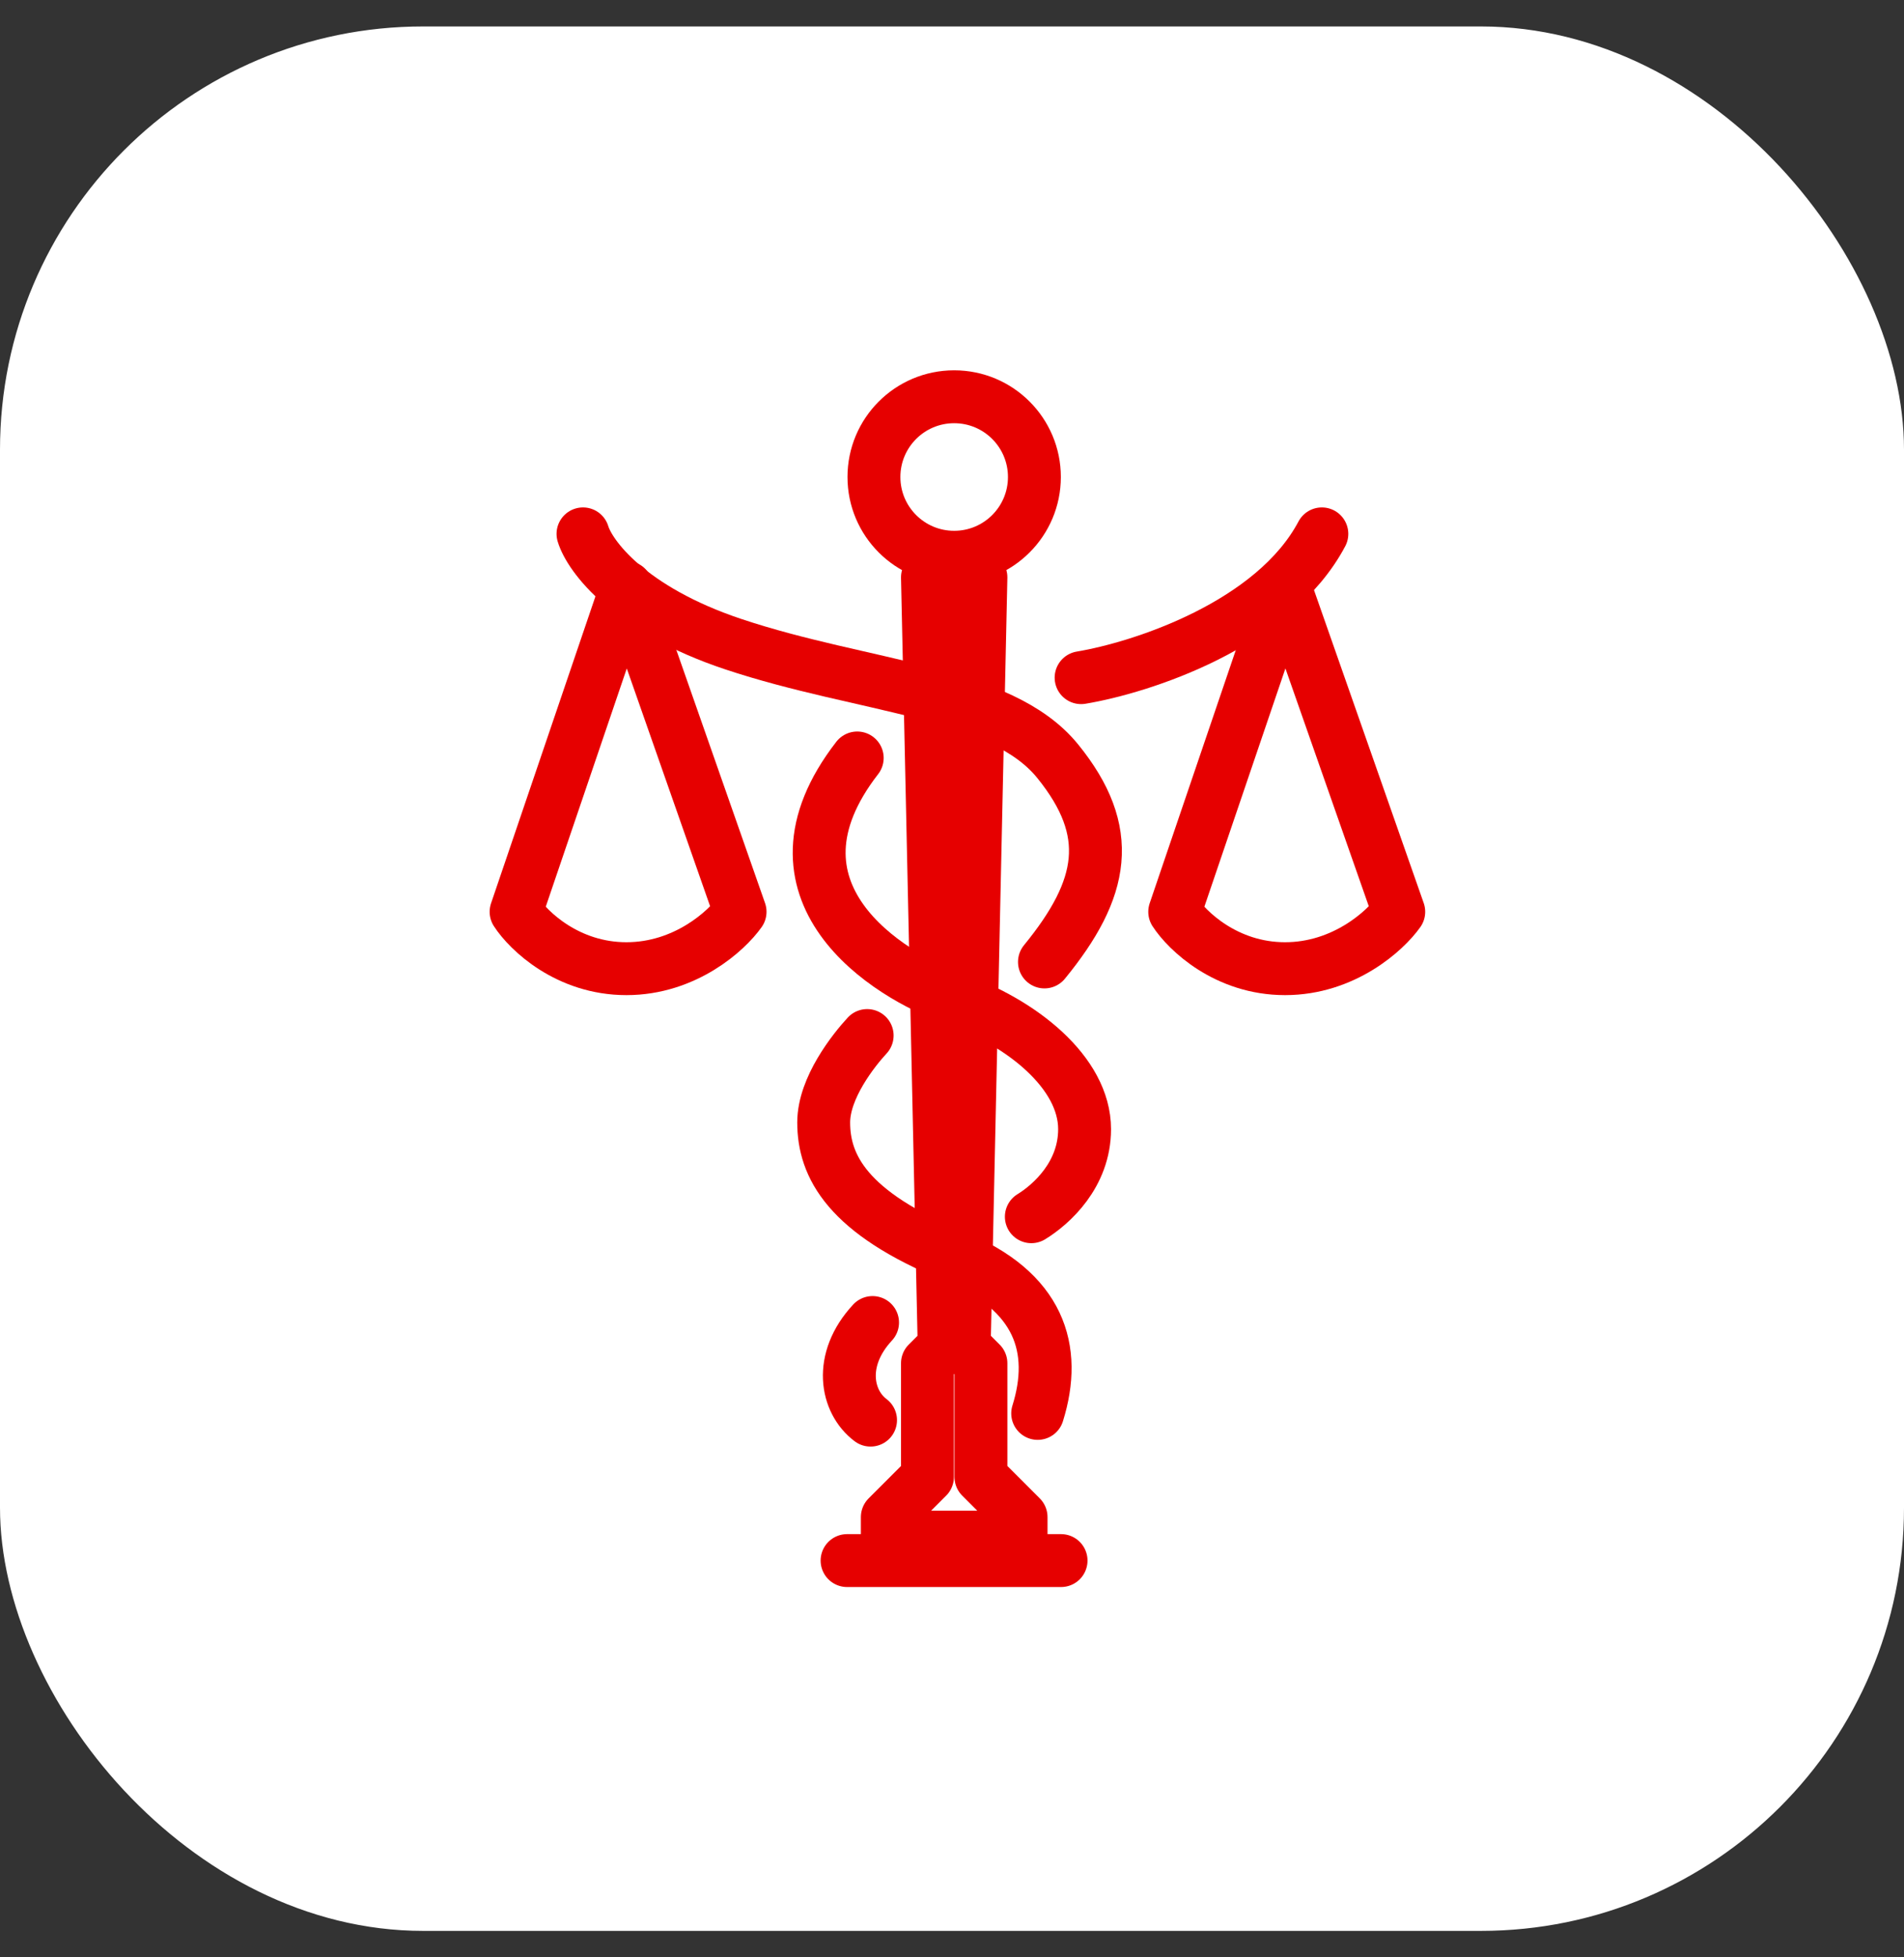
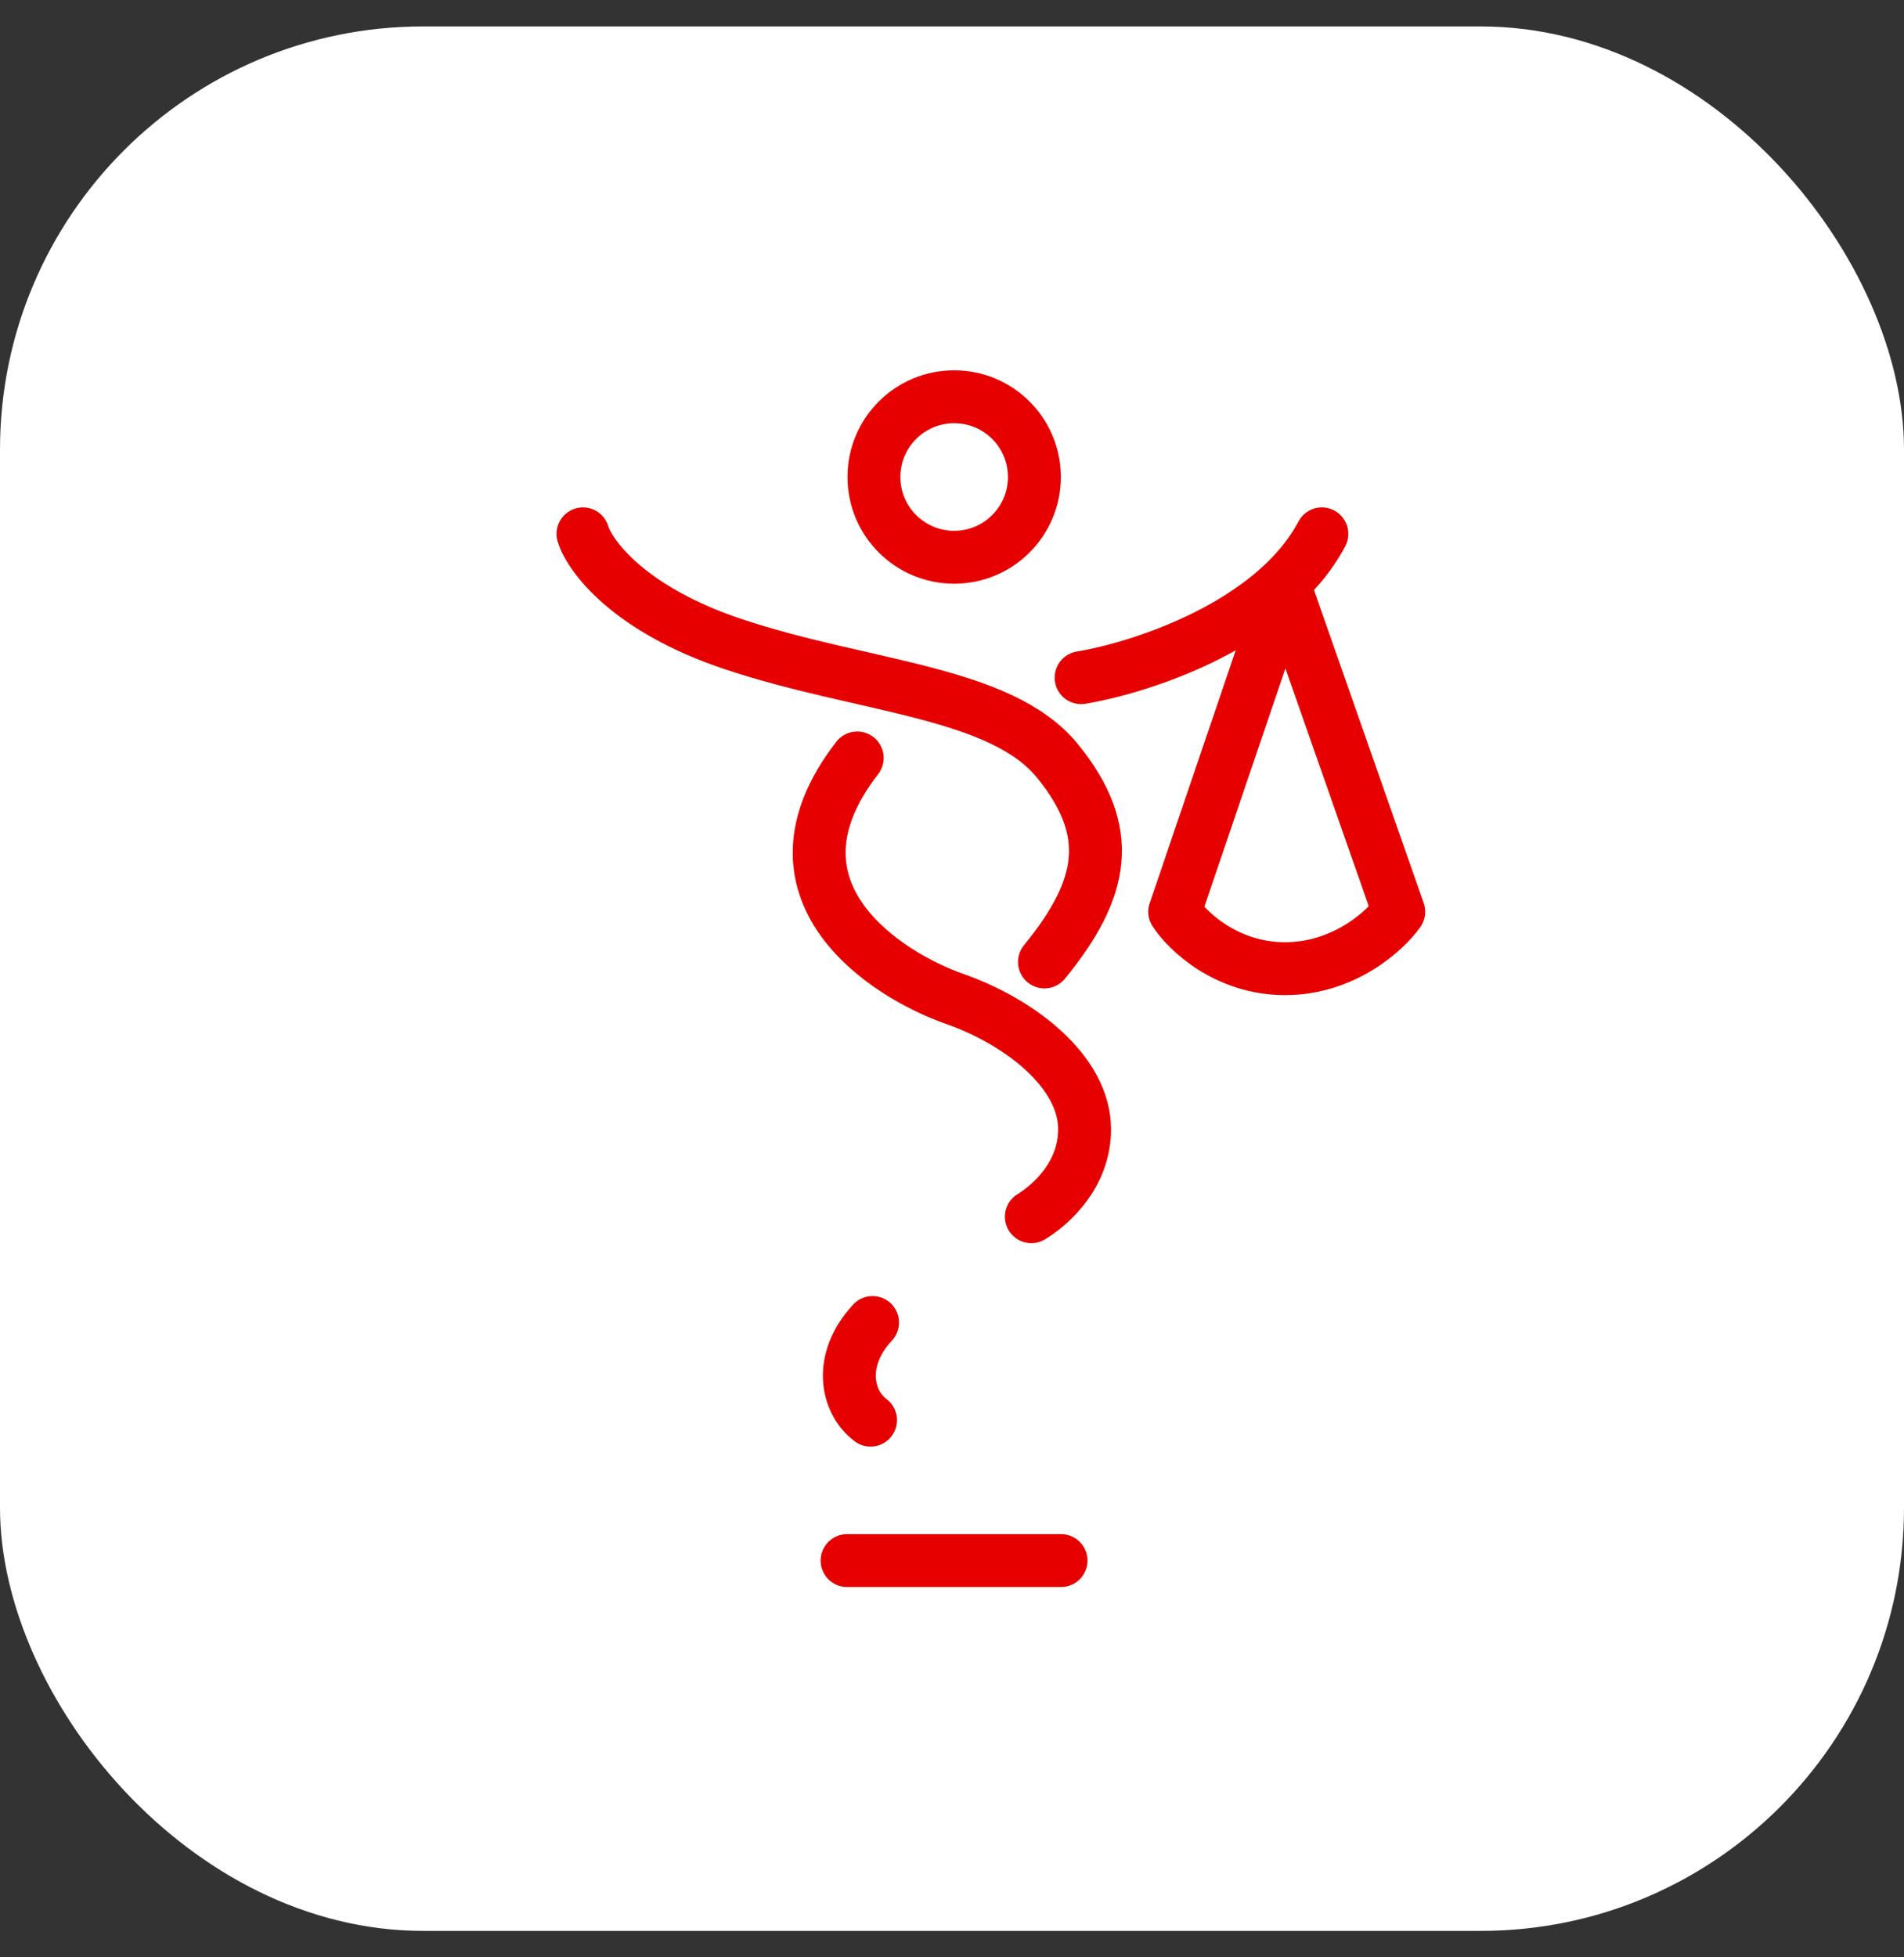
<svg xmlns="http://www.w3.org/2000/svg" width="36" height="37" viewBox="0 0 36 37" fill="none">
  <rect x="0" y="0" width="36" height="37" fill="#333333" stroke="none" />
  <rect y="0.5" width="36" height="36" rx="8" fill="white" />
  <path d="M20.441 12.81C21.579 12.621 24.083 11.812 24.993 10.092" stroke="#E60000" stroke-linecap="round" stroke-linejoin="round" />
-   <path d="M13.993 17.236L11.844 11.104L9.758 17.236C9.99 17.594 10.731 18.311 11.844 18.311C12.957 18.311 13.741 17.594 13.993 17.236Z" stroke="#E60000" stroke-linecap="round" stroke-linejoin="round" />
  <path d="M26.447 17.236L24.297 11.104L22.211 17.236C22.443 17.594 23.184 18.311 24.297 18.311C25.41 18.311 26.194 17.594 26.447 17.236Z" stroke="#E60000" stroke-linecap="round" stroke-linejoin="round" />
-   <path d="M16.396 19.575C16.143 19.849 15.574 20.561 15.574 21.218C15.574 22.04 16.017 22.925 18.04 23.747C19.658 24.404 20 25.5 19.62 26.718" stroke="#E60000" stroke-linecap="round" stroke-linejoin="round" />
  <path d="M11.023 10.092C11.15 10.513 11.896 11.521 13.868 12.178C16.334 13 18.926 13.063 20 14.391C21.075 15.718 20.886 16.793 19.748 18.184" stroke="#E60000" stroke-linecap="round" stroke-linejoin="round" />
  <path d="M19.5 23C19.879 22.768 20.507 22.205 20.507 21.345C20.507 20.27 19.305 19.322 18.041 18.879C16.777 18.437 14.248 16.856 16.208 14.328" stroke="#E60000" stroke-linecap="round" stroke-linejoin="round" />
-   <path d="M16.777 28.678V29.057H19.306V28.678L18.547 27.919V25.77L18.231 25.454L18.547 10.914C18.421 10.956 18.13 11.04 17.979 11.04C17.827 11.04 17.62 10.956 17.536 10.914L17.852 25.454L17.536 25.77V27.919L16.777 28.678Z" stroke="#E60000" stroke-linecap="round" stroke-linejoin="round" />
  <path d="M16.016 29.5H20.062" stroke="#E60000" stroke-linecap="round" stroke-linejoin="round" />
  <path d="M16.46 26.845C16 26.5 15.841 25.708 16.498 25" stroke="#E60000" stroke-linecap="round" stroke-linejoin="round" />
  <ellipse cx="18.041" cy="9.017" rx="1.517" ry="1.517" stroke="#E60000" stroke-linecap="round" stroke-linejoin="round" />
</svg>